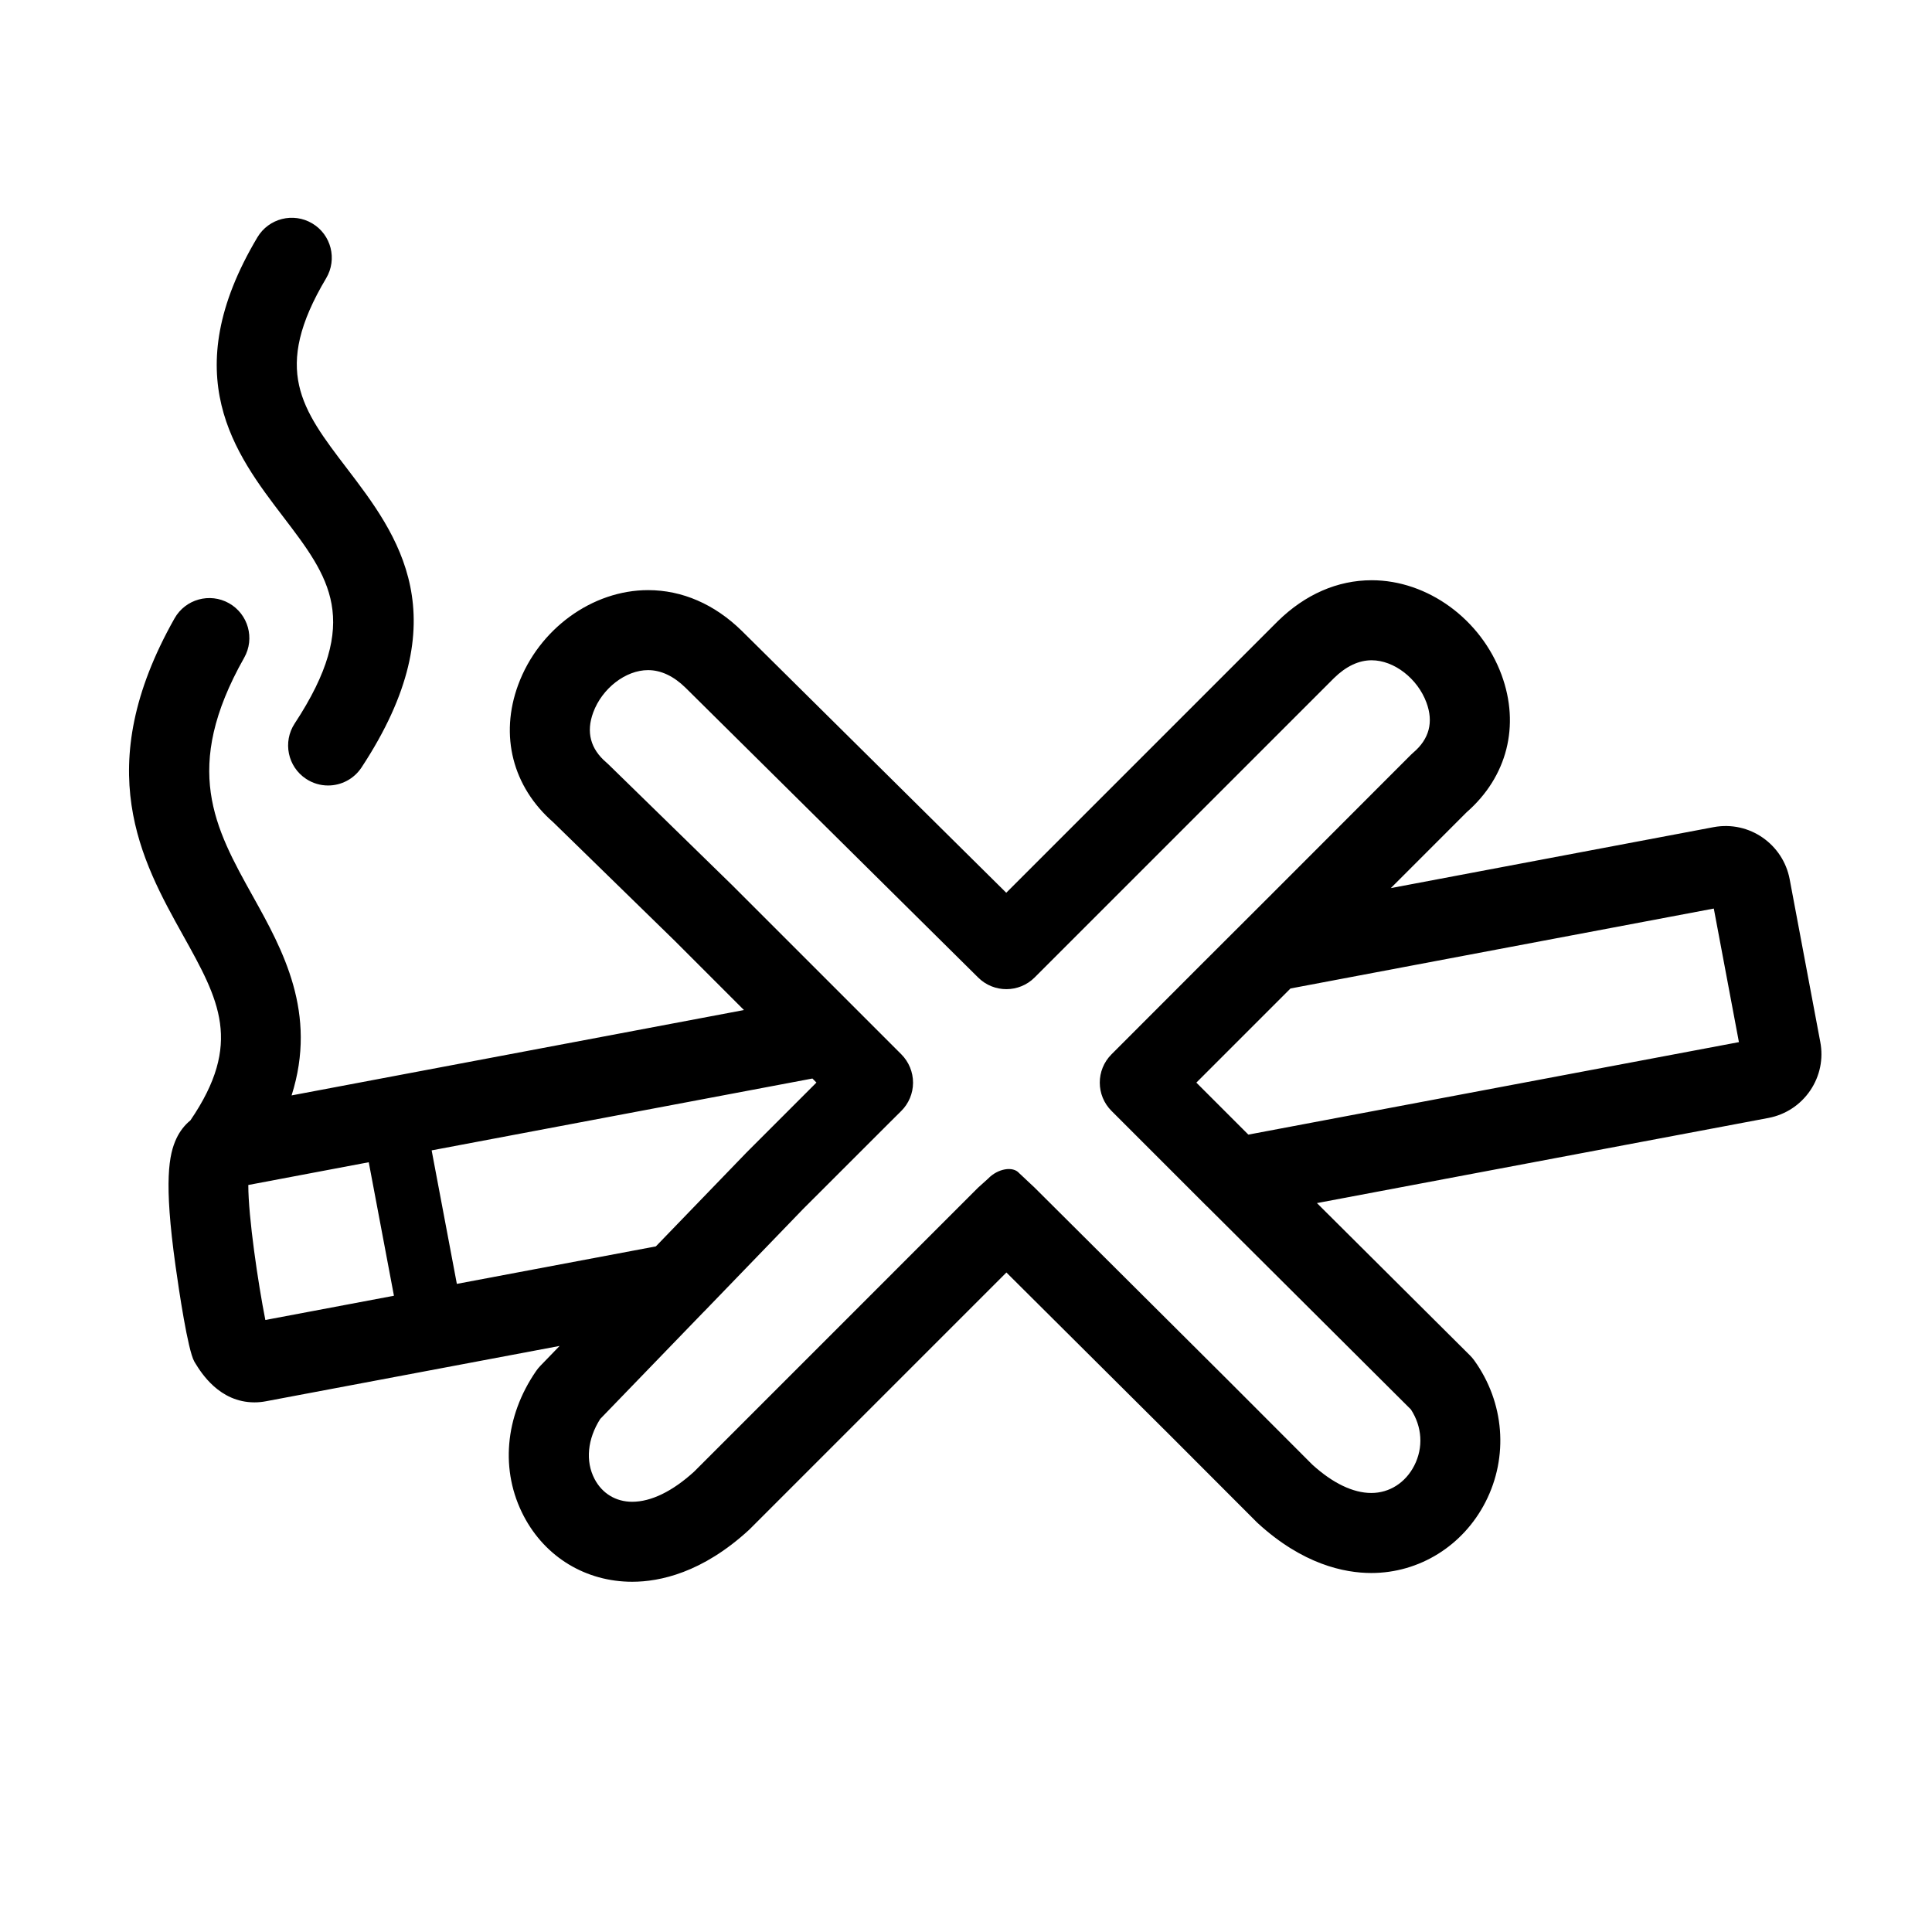
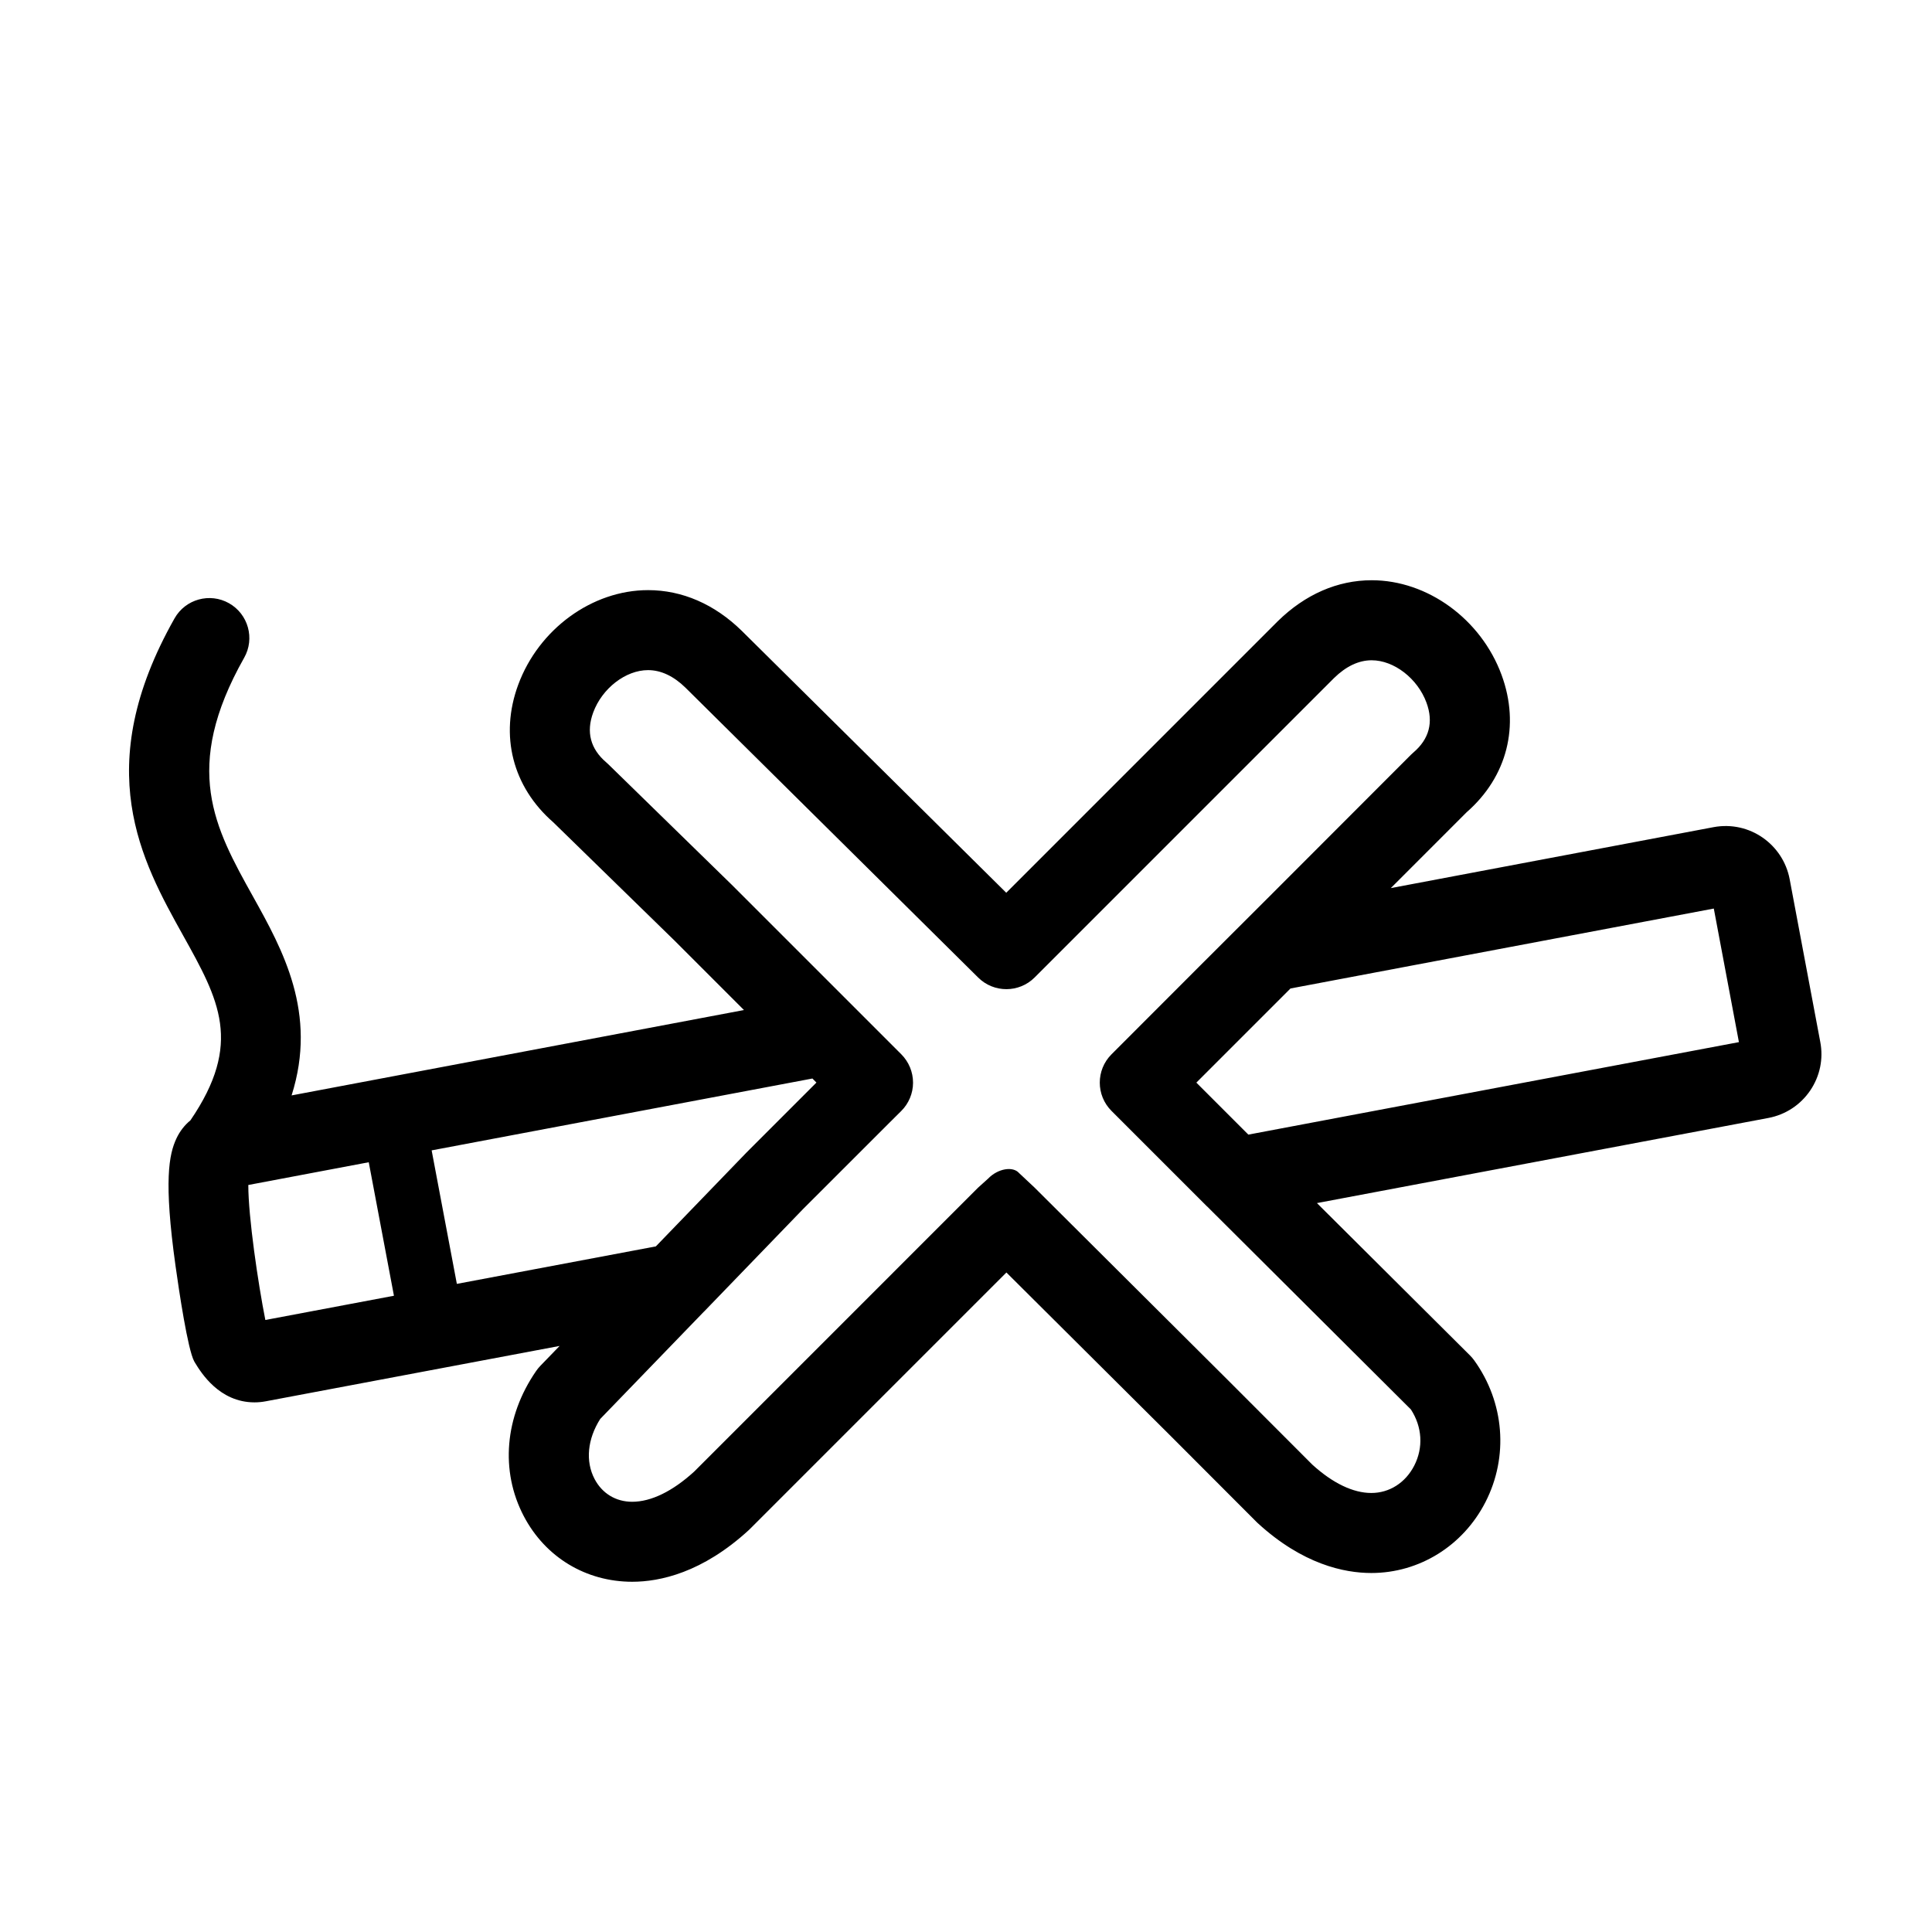
<svg xmlns="http://www.w3.org/2000/svg" fill="#000000" width="800px" height="800px" version="1.1" viewBox="144 144 512 512">
  <g>
-     <path d="m225.12 350.41c1.797 1.184 3.82 1.754 5.82 1.754 3.449 0 6.82-1.676 8.867-4.777 26.203-39.82 9.527-61.695-3.879-79.266-12.012-15.742-19.938-26.145-5.496-50.383 2.996-5.031 1.352-11.539-3.68-14.531-5.027-2.992-11.531-1.352-14.535 3.68-21.773 36.547-5.906 57.363 6.852 74.086 12.172 15.961 20.965 27.488 3.027 54.754-3.211 4.894-1.863 11.469 3.023 14.684z" />
    <path d="m618.27 376.95c-1.754-9.164-10.594-15.512-20.133-13.75l-85.559 16.156 20.094-20.102c10.746-9.395 14.207-22.969 9.254-36.406-5.445-14.766-19.598-25.078-34.41-25.078-9.047 0-17.629 3.734-24.898 10.863l-71.953 71.957-70.094-69.414c-7.199-7.055-15.785-10.785-24.828-10.785-14.812 0-28.965 10.309-34.414 25.074-4.969 13.453-1.492 27.055 9.297 36.457l32.203 31.422 18.324 18.328-119.88 22.625c6.938-21.852-2.379-38.613-10.219-52.695-10.156-18.234-18.922-33.977-2.348-63.293 2.883-5.094 1.082-11.562-4.016-14.445-5.09-2.875-11.562-1.082-14.438 4.016-22.43 39.672-8.727 64.27 2.277 84.035 9.523 17.098 15.887 28.539 1.93 48.992-1.527 1.25-2.797 2.867-3.703 4.797-1.984 4.223-3.391 11.234-0.242 33.754 0.918 6.586 3.25 22.234 4.957 25.328 0.082 0.141 0.156 0.277 0.246 0.418 1.582 2.578 6.418 10.438 15.723 10.438 1.012 0 2.047-0.102 3.019-0.289l77.84-14.664-5.129 5.301c-0.402 0.422-0.77 0.871-1.102 1.355-8.332 12.09-9.551 26.469-3.254 38.465 5.715 10.883 16.453 17.371 28.73 17.375 7.301 0 18.586-2.383 30.93-13.73 0.105-0.102 0.215-0.203 0.316-0.309l67.918-67.922 43.648 43.438 22.609 22.645c0.105 0.105 0.215 0.211 0.328 0.316 11.91 10.941 22.957 13.238 30.121 13.238 12.723 0 24.312-7.203 30.25-18.797 6.172-12.047 5.027-26.434-2.984-37.555-0.332-0.465-0.707-0.898-1.109-1.301l-40.57-40.379 119.68-22.566c4.527-0.871 8.457-3.457 11.055-7.281 2.578-3.812 3.512-8.395 2.656-12.848zm-403.95 116.86c-1.926-9.738-4.519-27.281-4.516-35.777l31.918-6.027 6.676 35.379zm50.75-9.57-6.68-35.379 100.91-19.043 1.062 1.074-18.645 18.652c-0.047 0.047-0.09 0.09-0.125 0.137l-0.125 0.125-23.66 24.5-0.023 0.004zm252.83 33.277c2.992 4.59 3.344 10.098 0.891 14.883-2.328 4.543-6.578 7.254-11.383 7.254-4.82 0-10.223-2.594-15.625-7.508l-22.449-22.477-51.152-50.934c-0.02-0.023-0.051-0.047-0.082-0.074 0.031 0.031 0.059 0.051 0.086 0.074l-4.121-3.863c-1.641-1.891-5.656-1.184-8.207 1.473l-2.66 2.398-75.242 75.25c-5.738 5.231-11.41 7.992-16.426 7.992-4.316 0-7.949-2.195-9.961-6.031-2.469-4.699-1.898-10.602 1.5-15.926l27.34-28.289c0.102-0.098 0.195-0.18 0.289-0.281l25.512-26.418 0.551-0.574 22.91-22.898 3.148-3.129c2.004-1.984 3.141-4.684 3.144-7.508 0.004-2.816-1.113-5.527-3.102-7.523l-12.535-12.539-32.566-32.562c-0.035-0.031-0.066-0.066-0.098-0.09l-32.469-31.695c-0.168-0.168-0.336-0.324-0.52-0.473-4.219-3.602-5.379-8.062-3.465-13.246 2.359-6.394 8.602-11.215 14.523-11.215 3.43 0 6.797 1.586 9.957 4.684l77.547 76.797c4.144 4.106 10.832 4.09 14.957-0.035l79.332-79.336c3.199-3.133 6.555-4.719 9.98-4.719 5.918 0 12.168 4.82 14.52 11.219 1.914 5.184 0.742 9.637-3.473 13.234-0.211 0.188-0.414 0.371-0.621 0.57l-37.57 37.609-18.293 18.262-23.52 23.543c-4.133 4.141-4.133 10.852 0.012 14.988l25.23 25.227c0.102 0.102 0.207 0.191 0.316 0.289l0.609 0.613zm7.727-82.414-20.828 3.926-29.957 5.652h-0.02l-13.777-13.777 24.949-24.949h0.004l12.141-2.293 20.828-3.934 79.207-14.953 6.656 35.398z" />
  </g>
</svg>